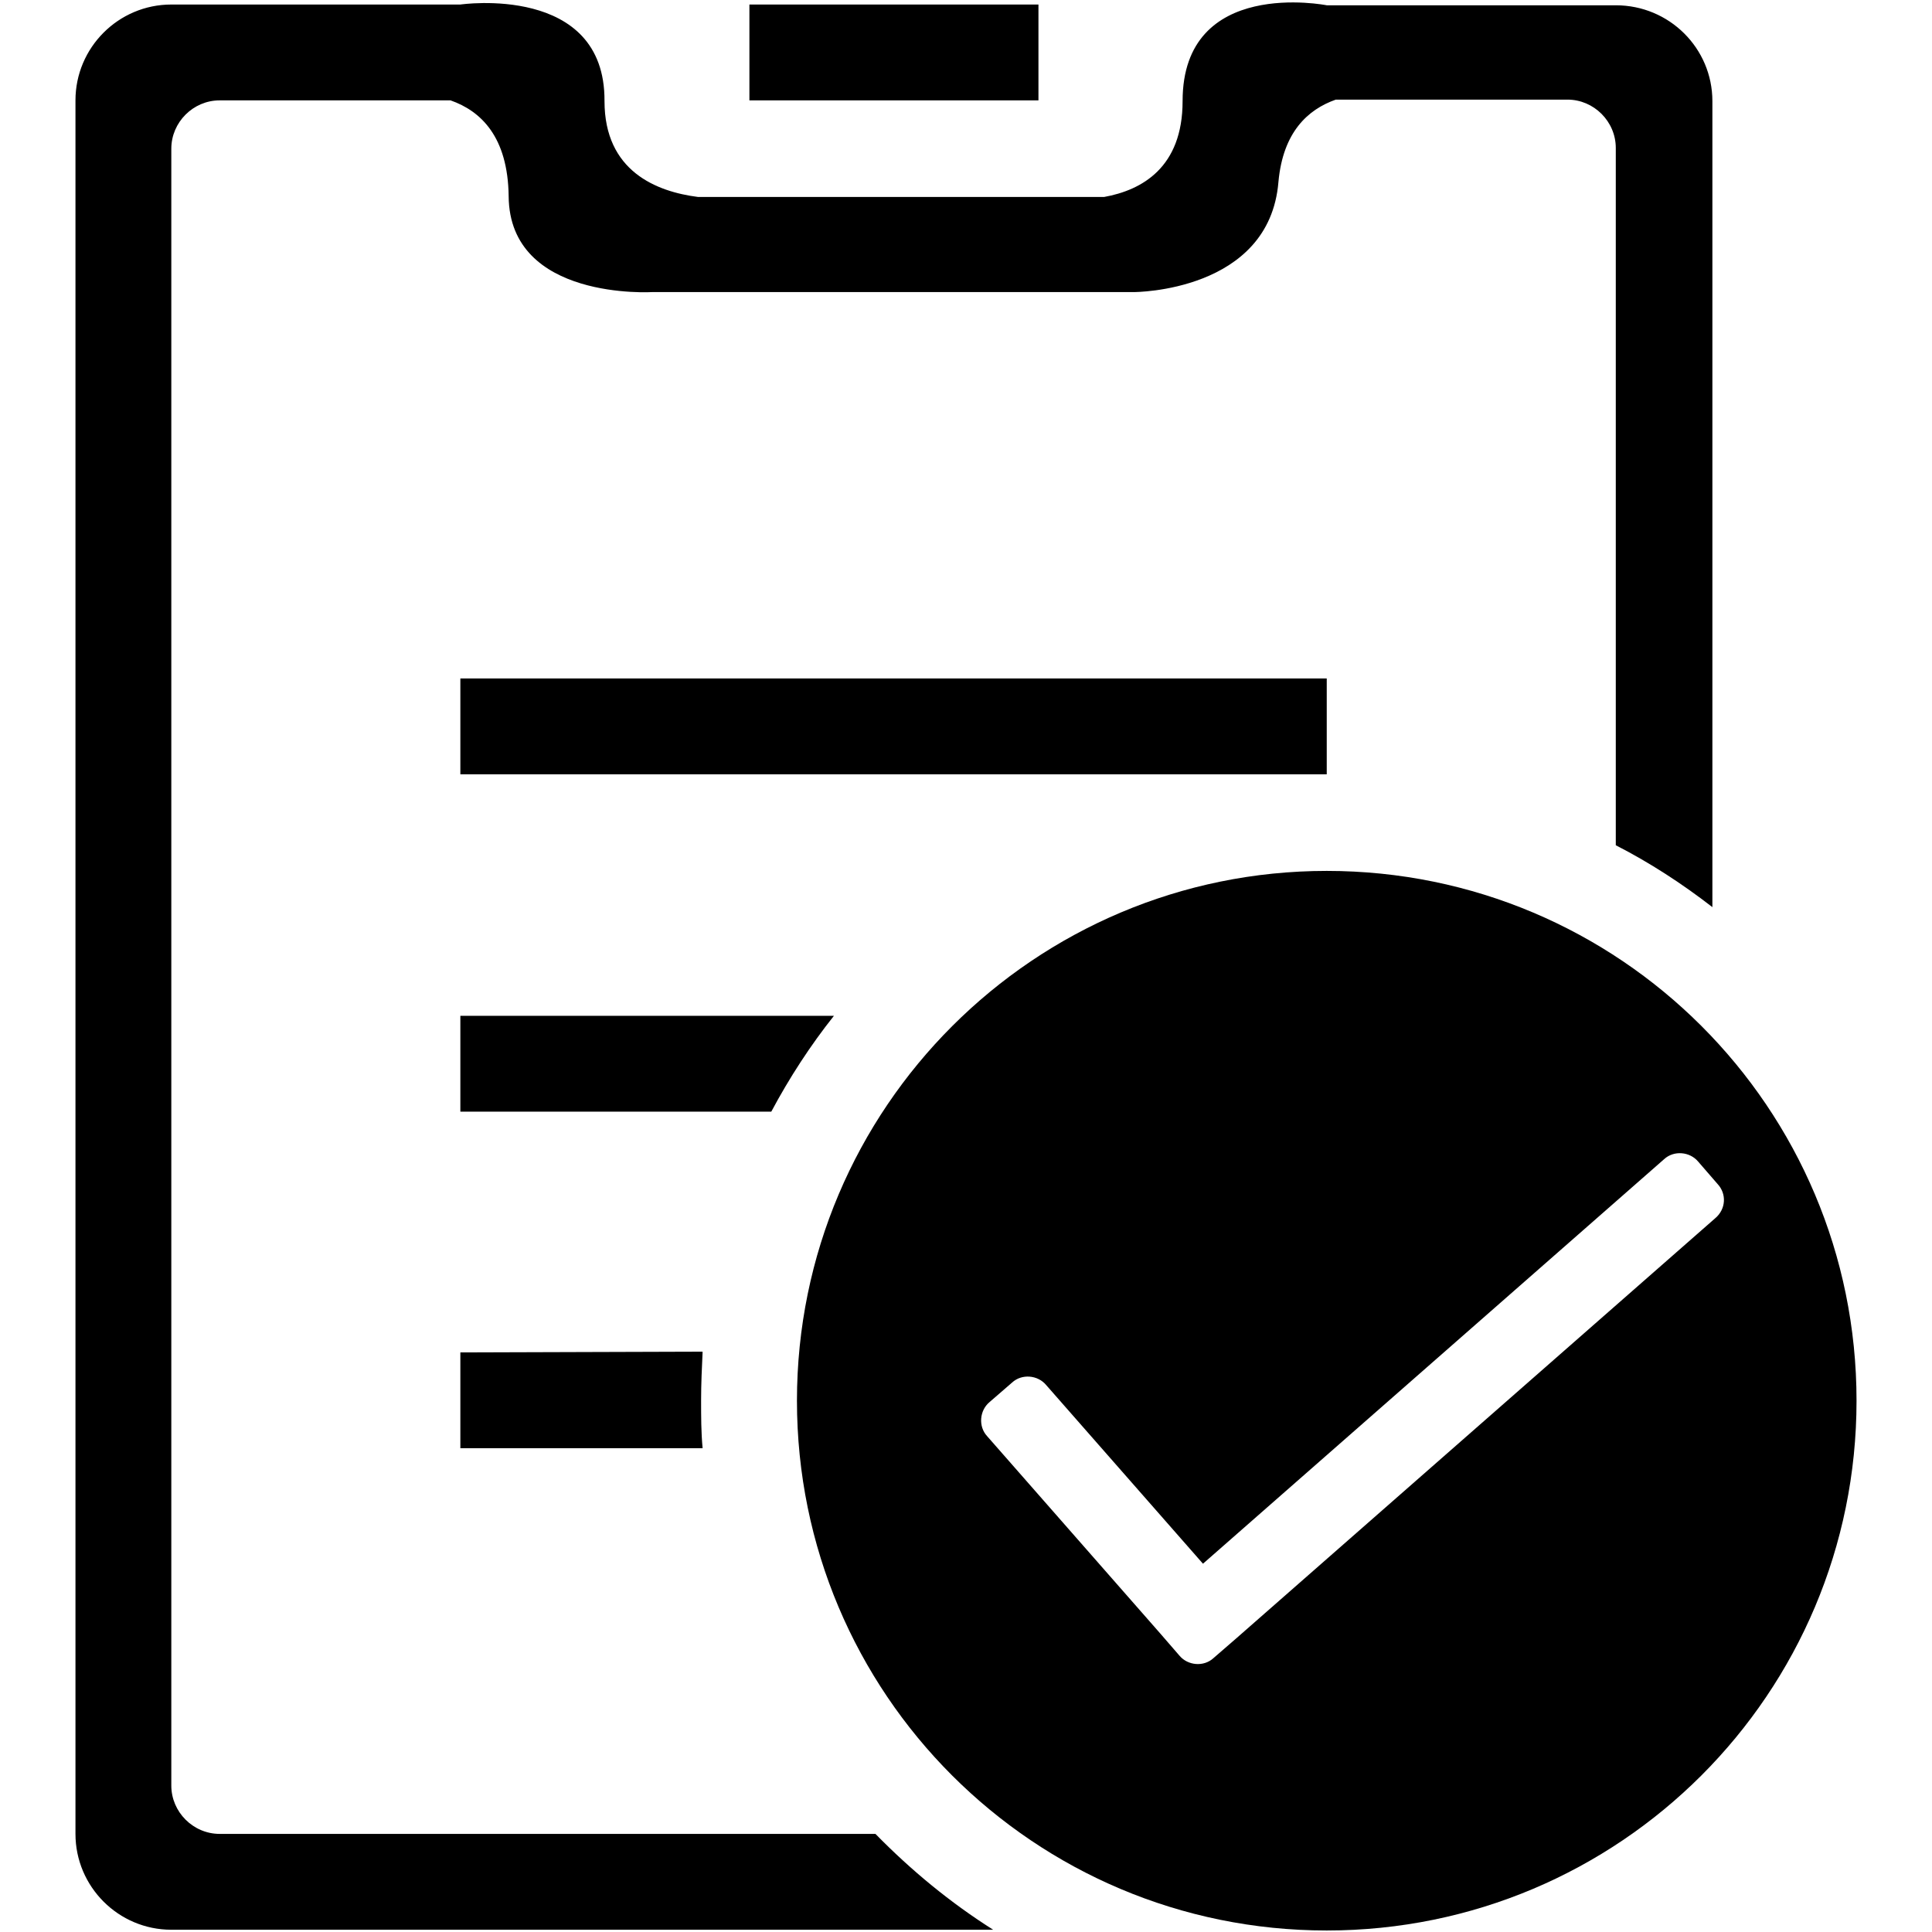
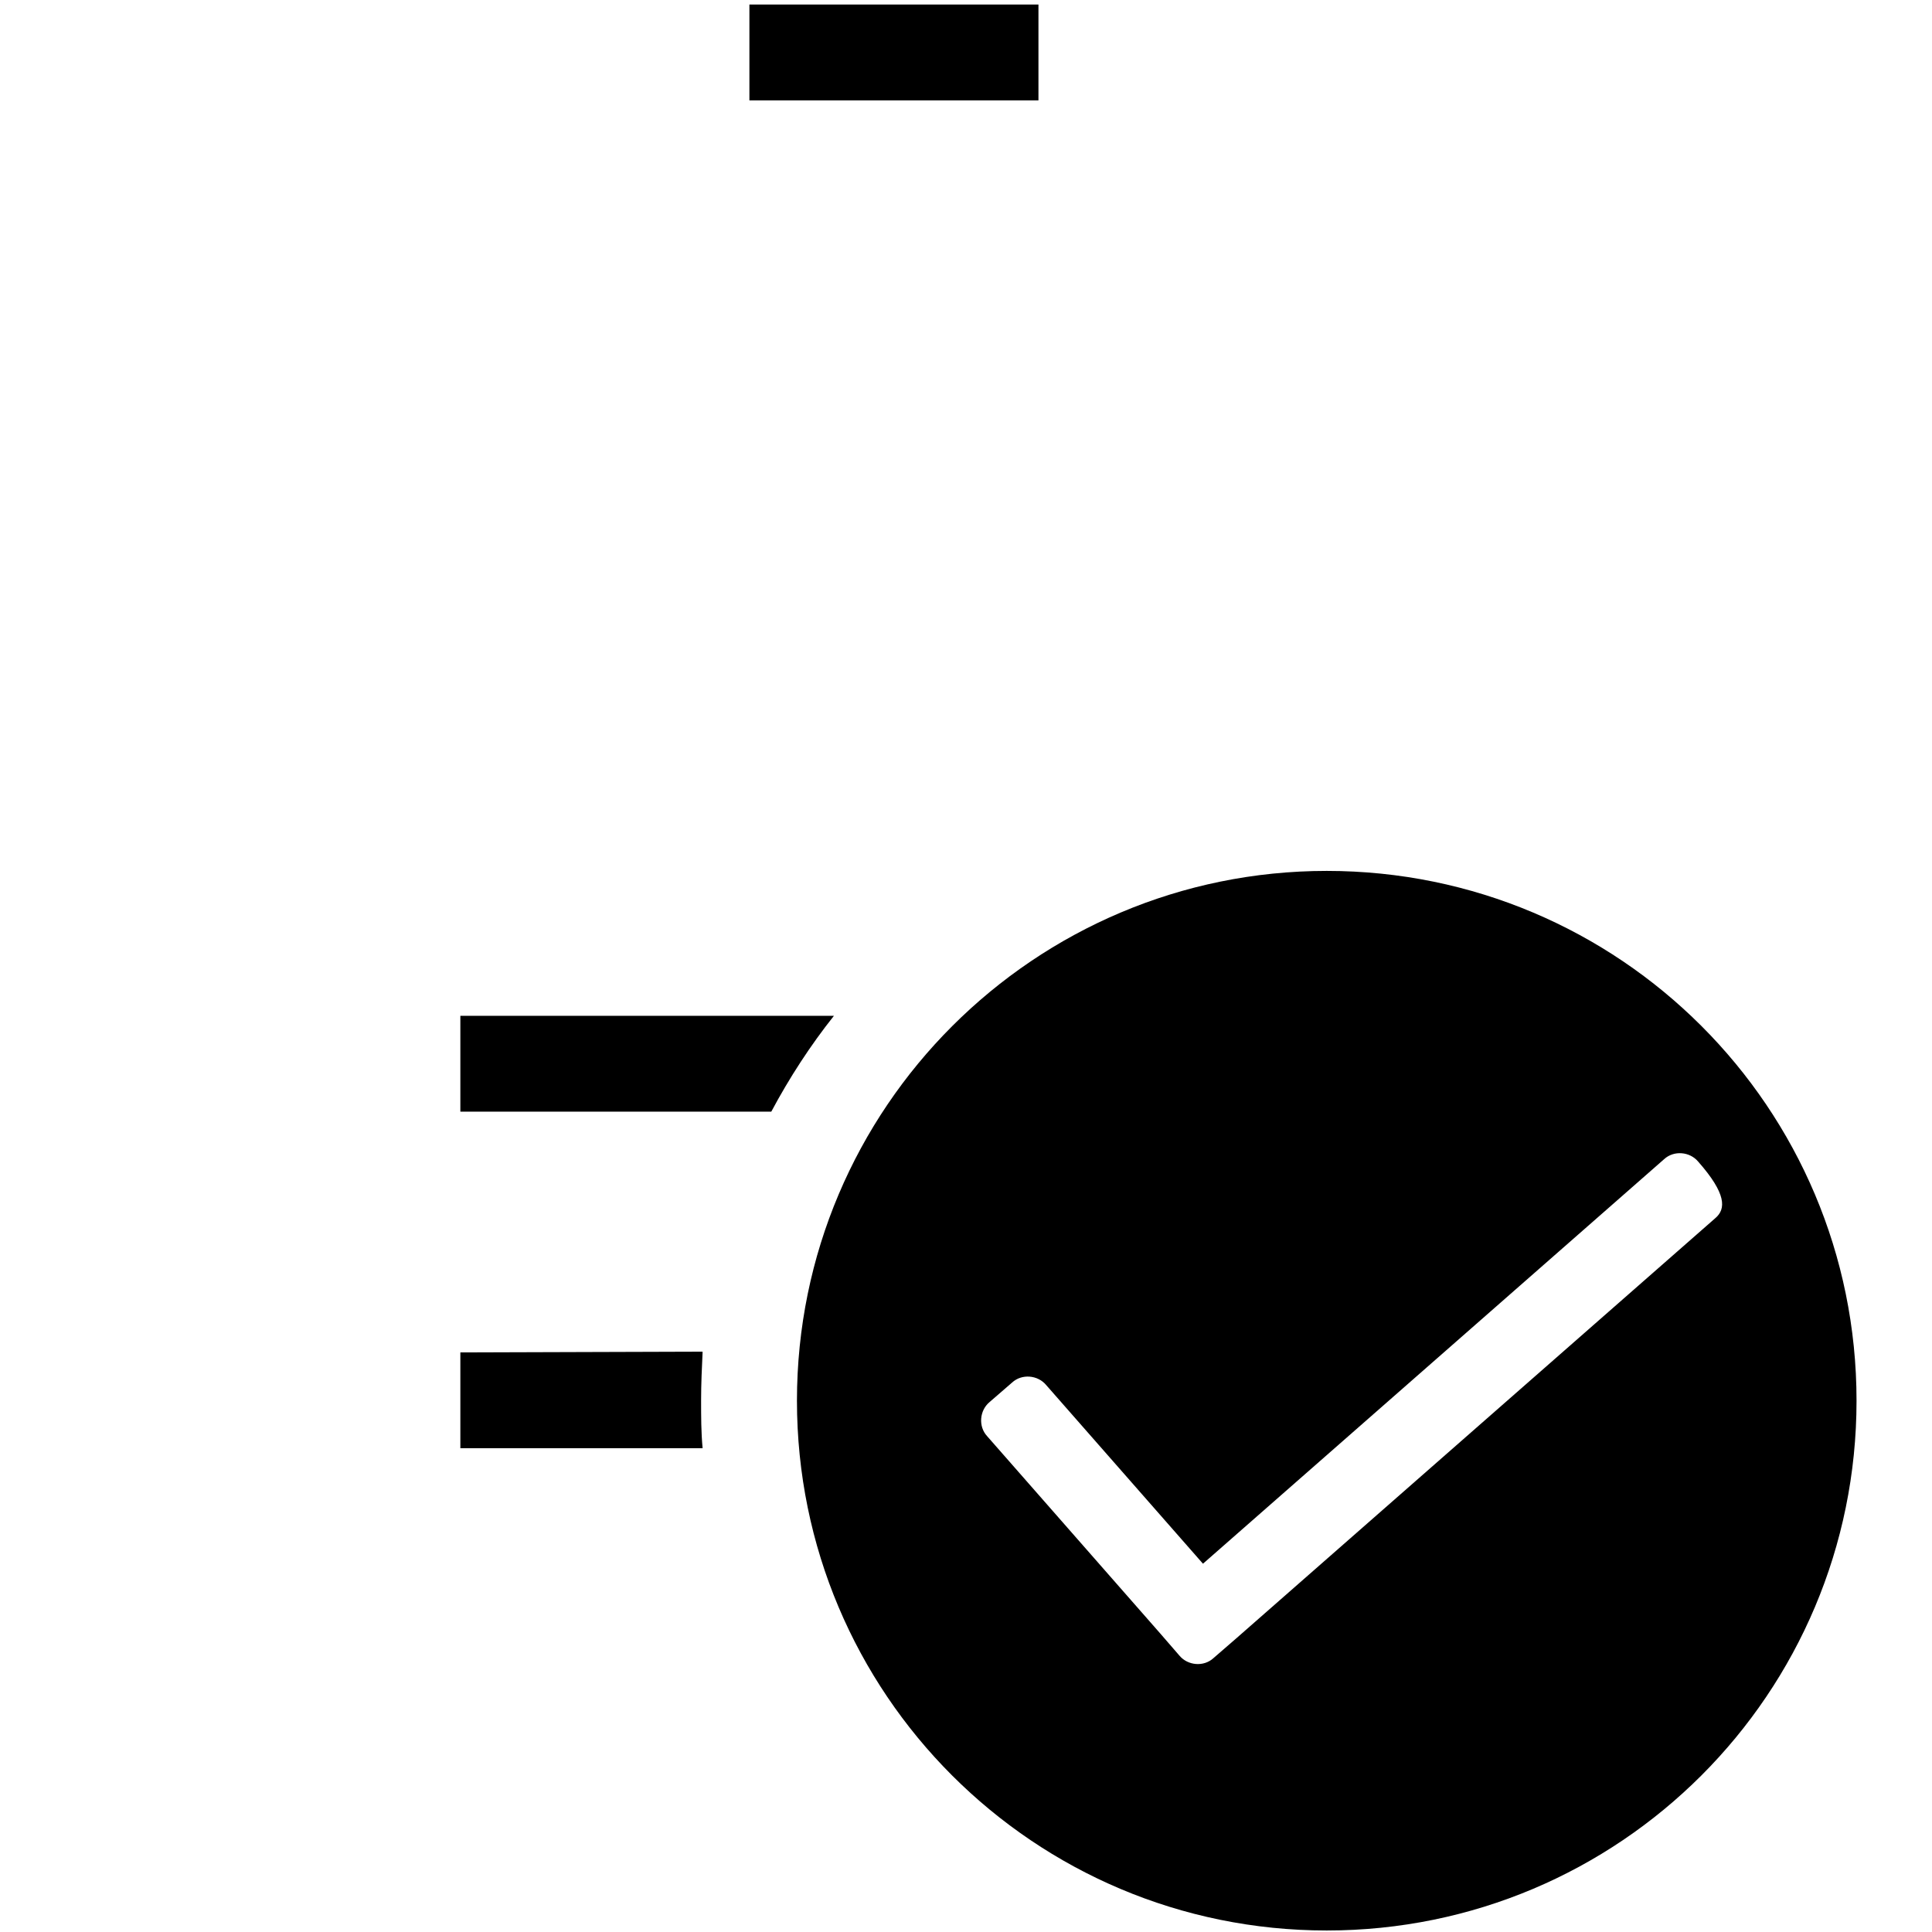
<svg xmlns="http://www.w3.org/2000/svg" version="1.1" x="0px" y="0px" viewBox="0 0 256 256" enable-background="new 0 0 256 256" xml:space="preserve">
  <g>
    <g>
      <path fill="#000000" d="M61,179.2v12.7h32.1c-0.2-2.1-0.2-4.2-0.2-6.4c0-2.1,0.1-4.3,0.2-6.4L61,179.2L61,179.2z" />
      <path fill="#000000" d="M110.5,134.6H61v12.7h41.2C104.6,142.8,107.4,138.5,110.5,134.6L110.5,134.6z" />
      <path fill="#000000" d="M137.6,0.6H99.3v12.7h38.3V0.6z" />
-       <path fill="#000000" d="M116,243H29.1c-3.5,0-6.4-2.9-6.4-6.4V19.7c0-3.5,2.9-6.4,6.4-6.4h30.6c4,1.4,7.6,4.8,7.7,12.7c0.1,13.9,19.1,12.7,19.1,12.7h63.8c0,0,17.9,0,19.1-14.6c0.6-6.6,3.9-9.6,7.6-10.9h30.7c3.5,0,6.4,2.9,6.4,6.4V112c4.5,2.3,8.8,5.1,12.8,8.2V13.4c0-7-5.7-12.7-12.8-12.7h-38.3c0,0-19.1-3.8-19.1,12.7c0,8.8-5.4,11.8-10.4,12.7H92.5c-5.5-0.7-12.4-3.4-12.4-12.7C80.2-2.2,61,0.6,61,0.6l0,0H22.7c-7,0-12.7,5.7-12.7,12.7V243c0,7,5.7,12.7,12.7,12.7h108.9C125.9,252.1,120.7,247.8,116,243L116,243z" />
-       <path fill="#000000" d="M175.8,89.9H61v12.7h114.8V89.9z" />
      <path fill="#000000" d="M214.1,192" />
-       <path fill="#000000" d="M175.8,115.4c-38.7,0-70.2,31.4-70.2,70.2s31.4,70.2,70.2,70.2s70.2-31.4,70.2-70.2S214.6,115.4,175.8,115.4z M227.3,161.4l-63.5,55.7l-3,2.6c-1.3,1.2-3.4,1-4.5-0.3l-2.6-3l-22.9-26.1c-1.2-1.3-1-3.4,0.3-4.5l3-2.6c1.3-1.2,3.4-1,4.5,0.3l20.8,23.7l61.1-53.6c1.3-1.2,3.4-1,4.5,0.3l2.6,3C228.8,158.2,228.7,160.2,227.3,161.4z" />
+       <path fill="#000000" d="M175.8,115.4c-38.7,0-70.2,31.4-70.2,70.2s31.4,70.2,70.2,70.2s70.2-31.4,70.2-70.2S214.6,115.4,175.8,115.4z M227.3,161.4l-63.5,55.7l-3,2.6c-1.3,1.2-3.4,1-4.5-0.3l-2.6-3l-22.9-26.1c-1.2-1.3-1-3.4,0.3-4.5l3-2.6c1.3-1.2,3.4-1,4.5,0.3l20.8,23.7l61.1-53.6c1.3-1.2,3.4-1,4.5,0.3C228.8,158.2,228.7,160.2,227.3,161.4z" />
    </g>
  </g>
</svg>